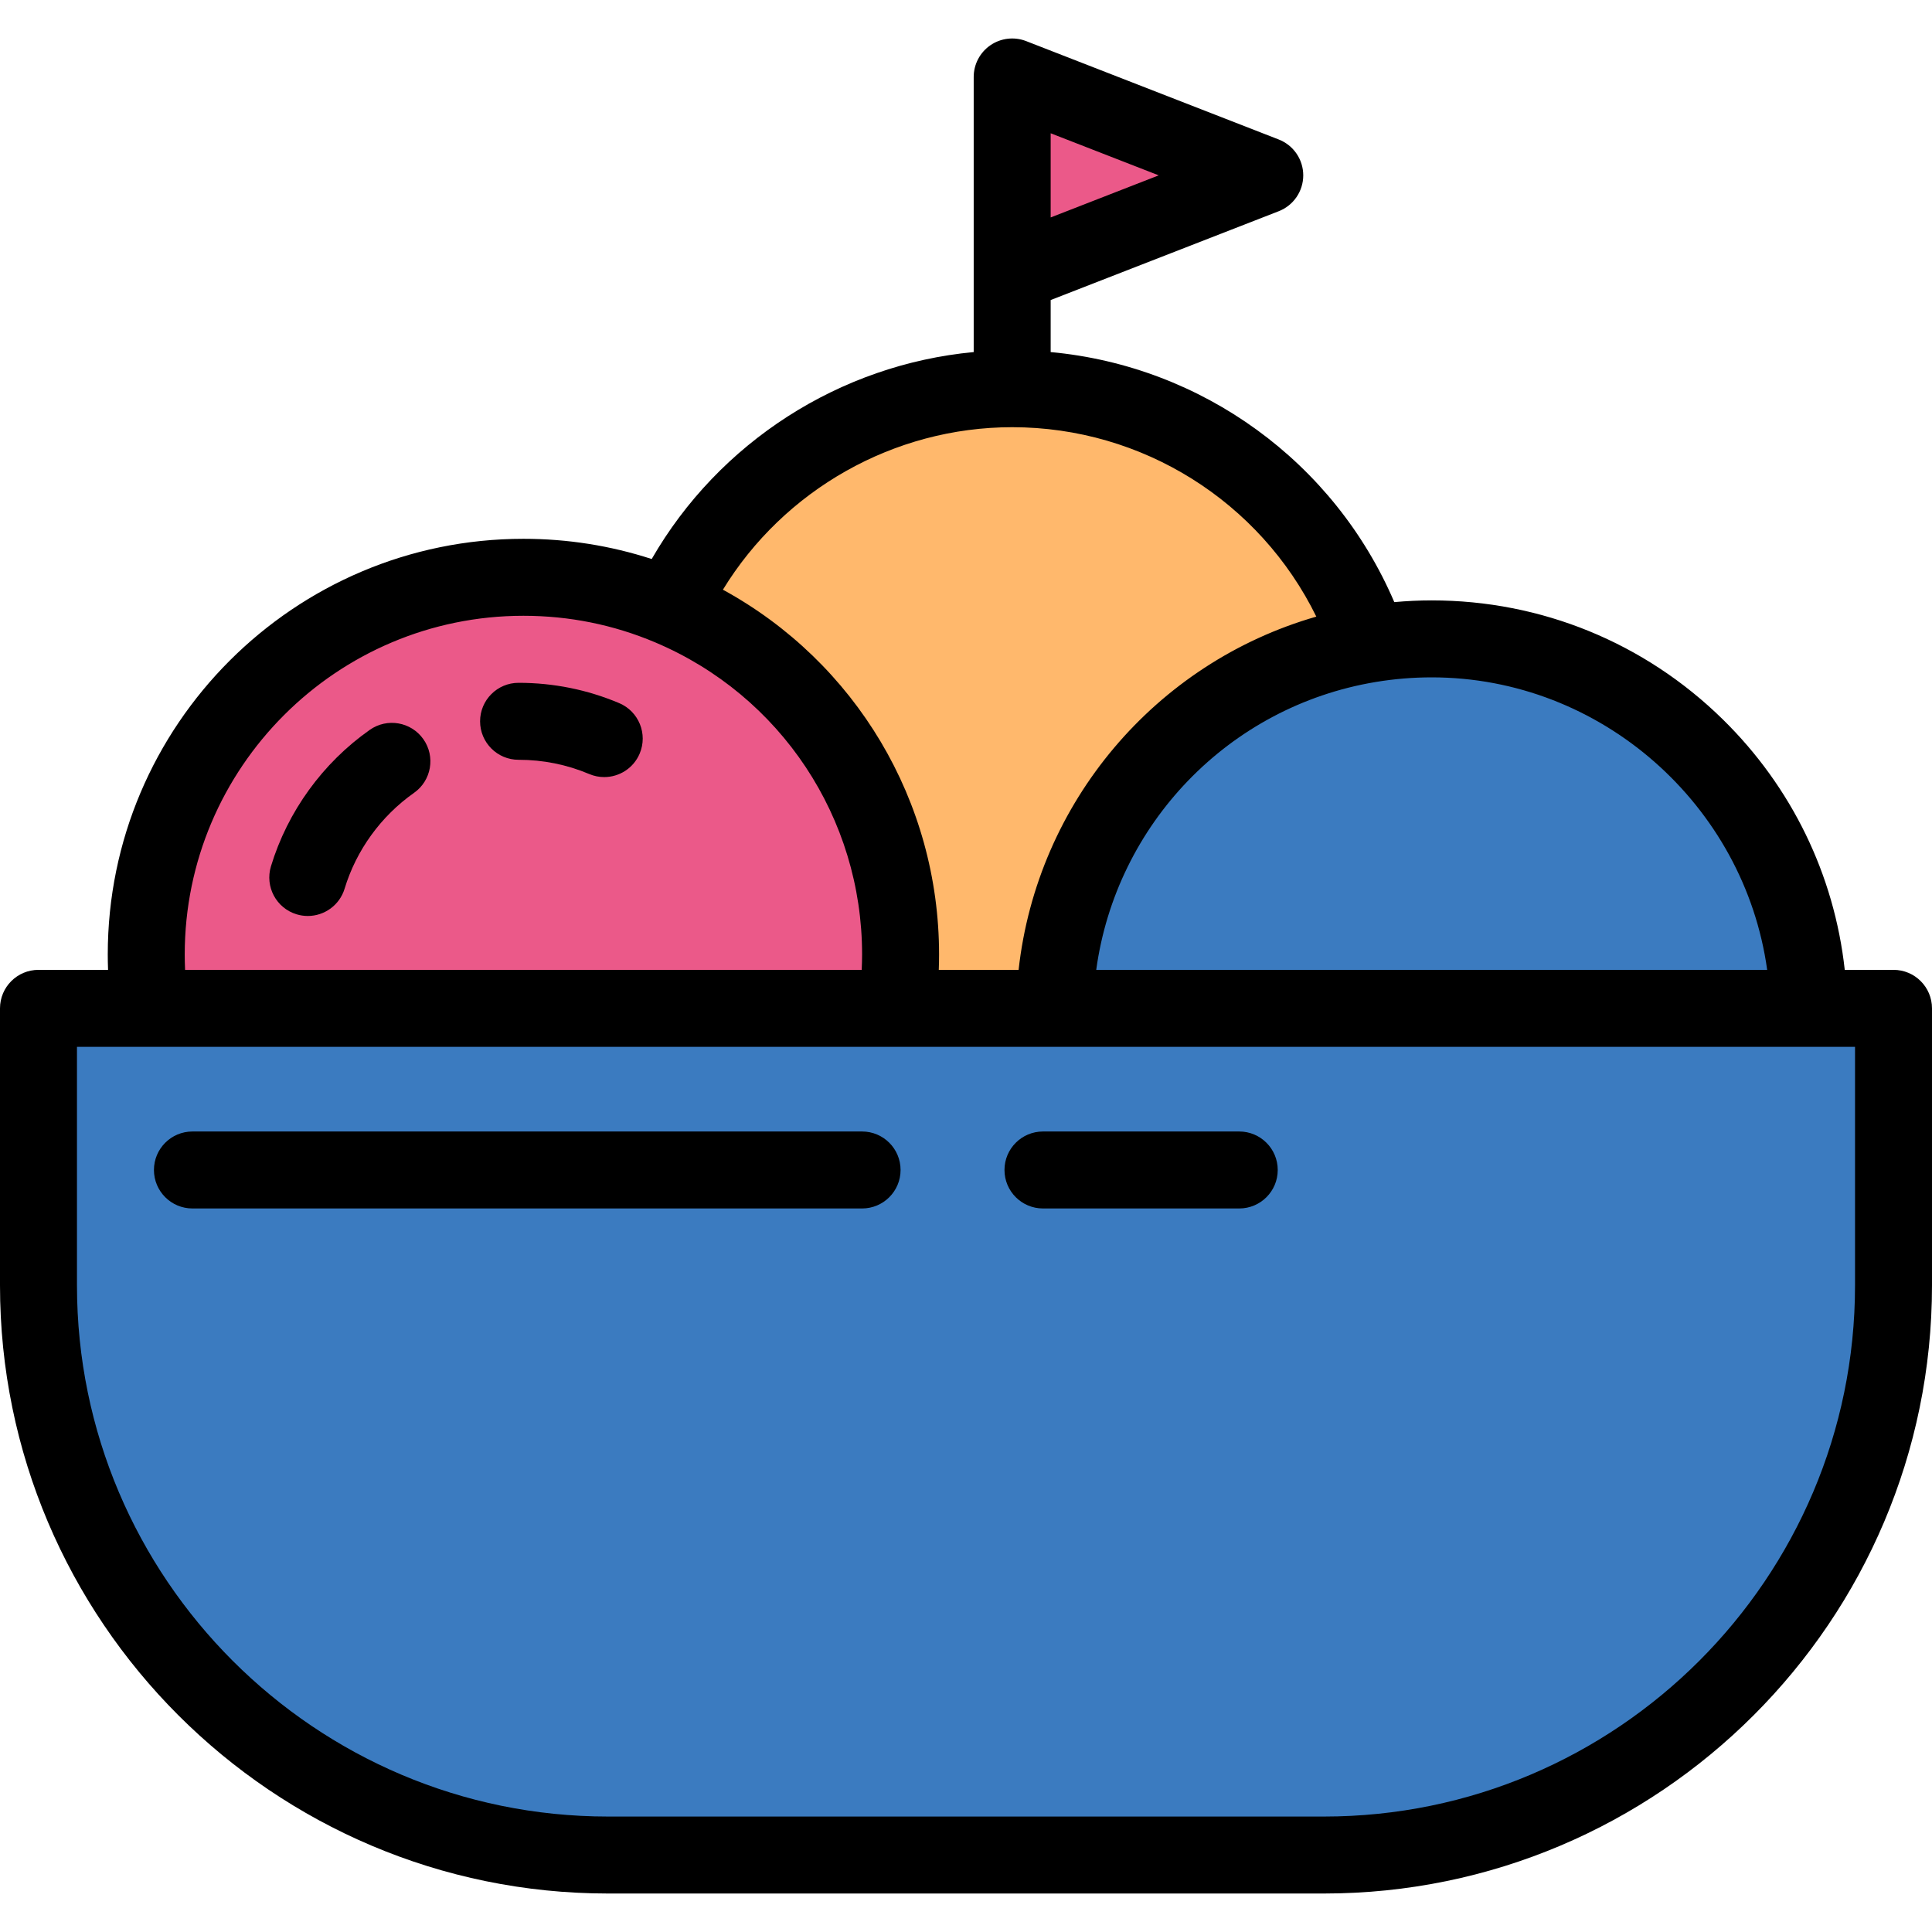
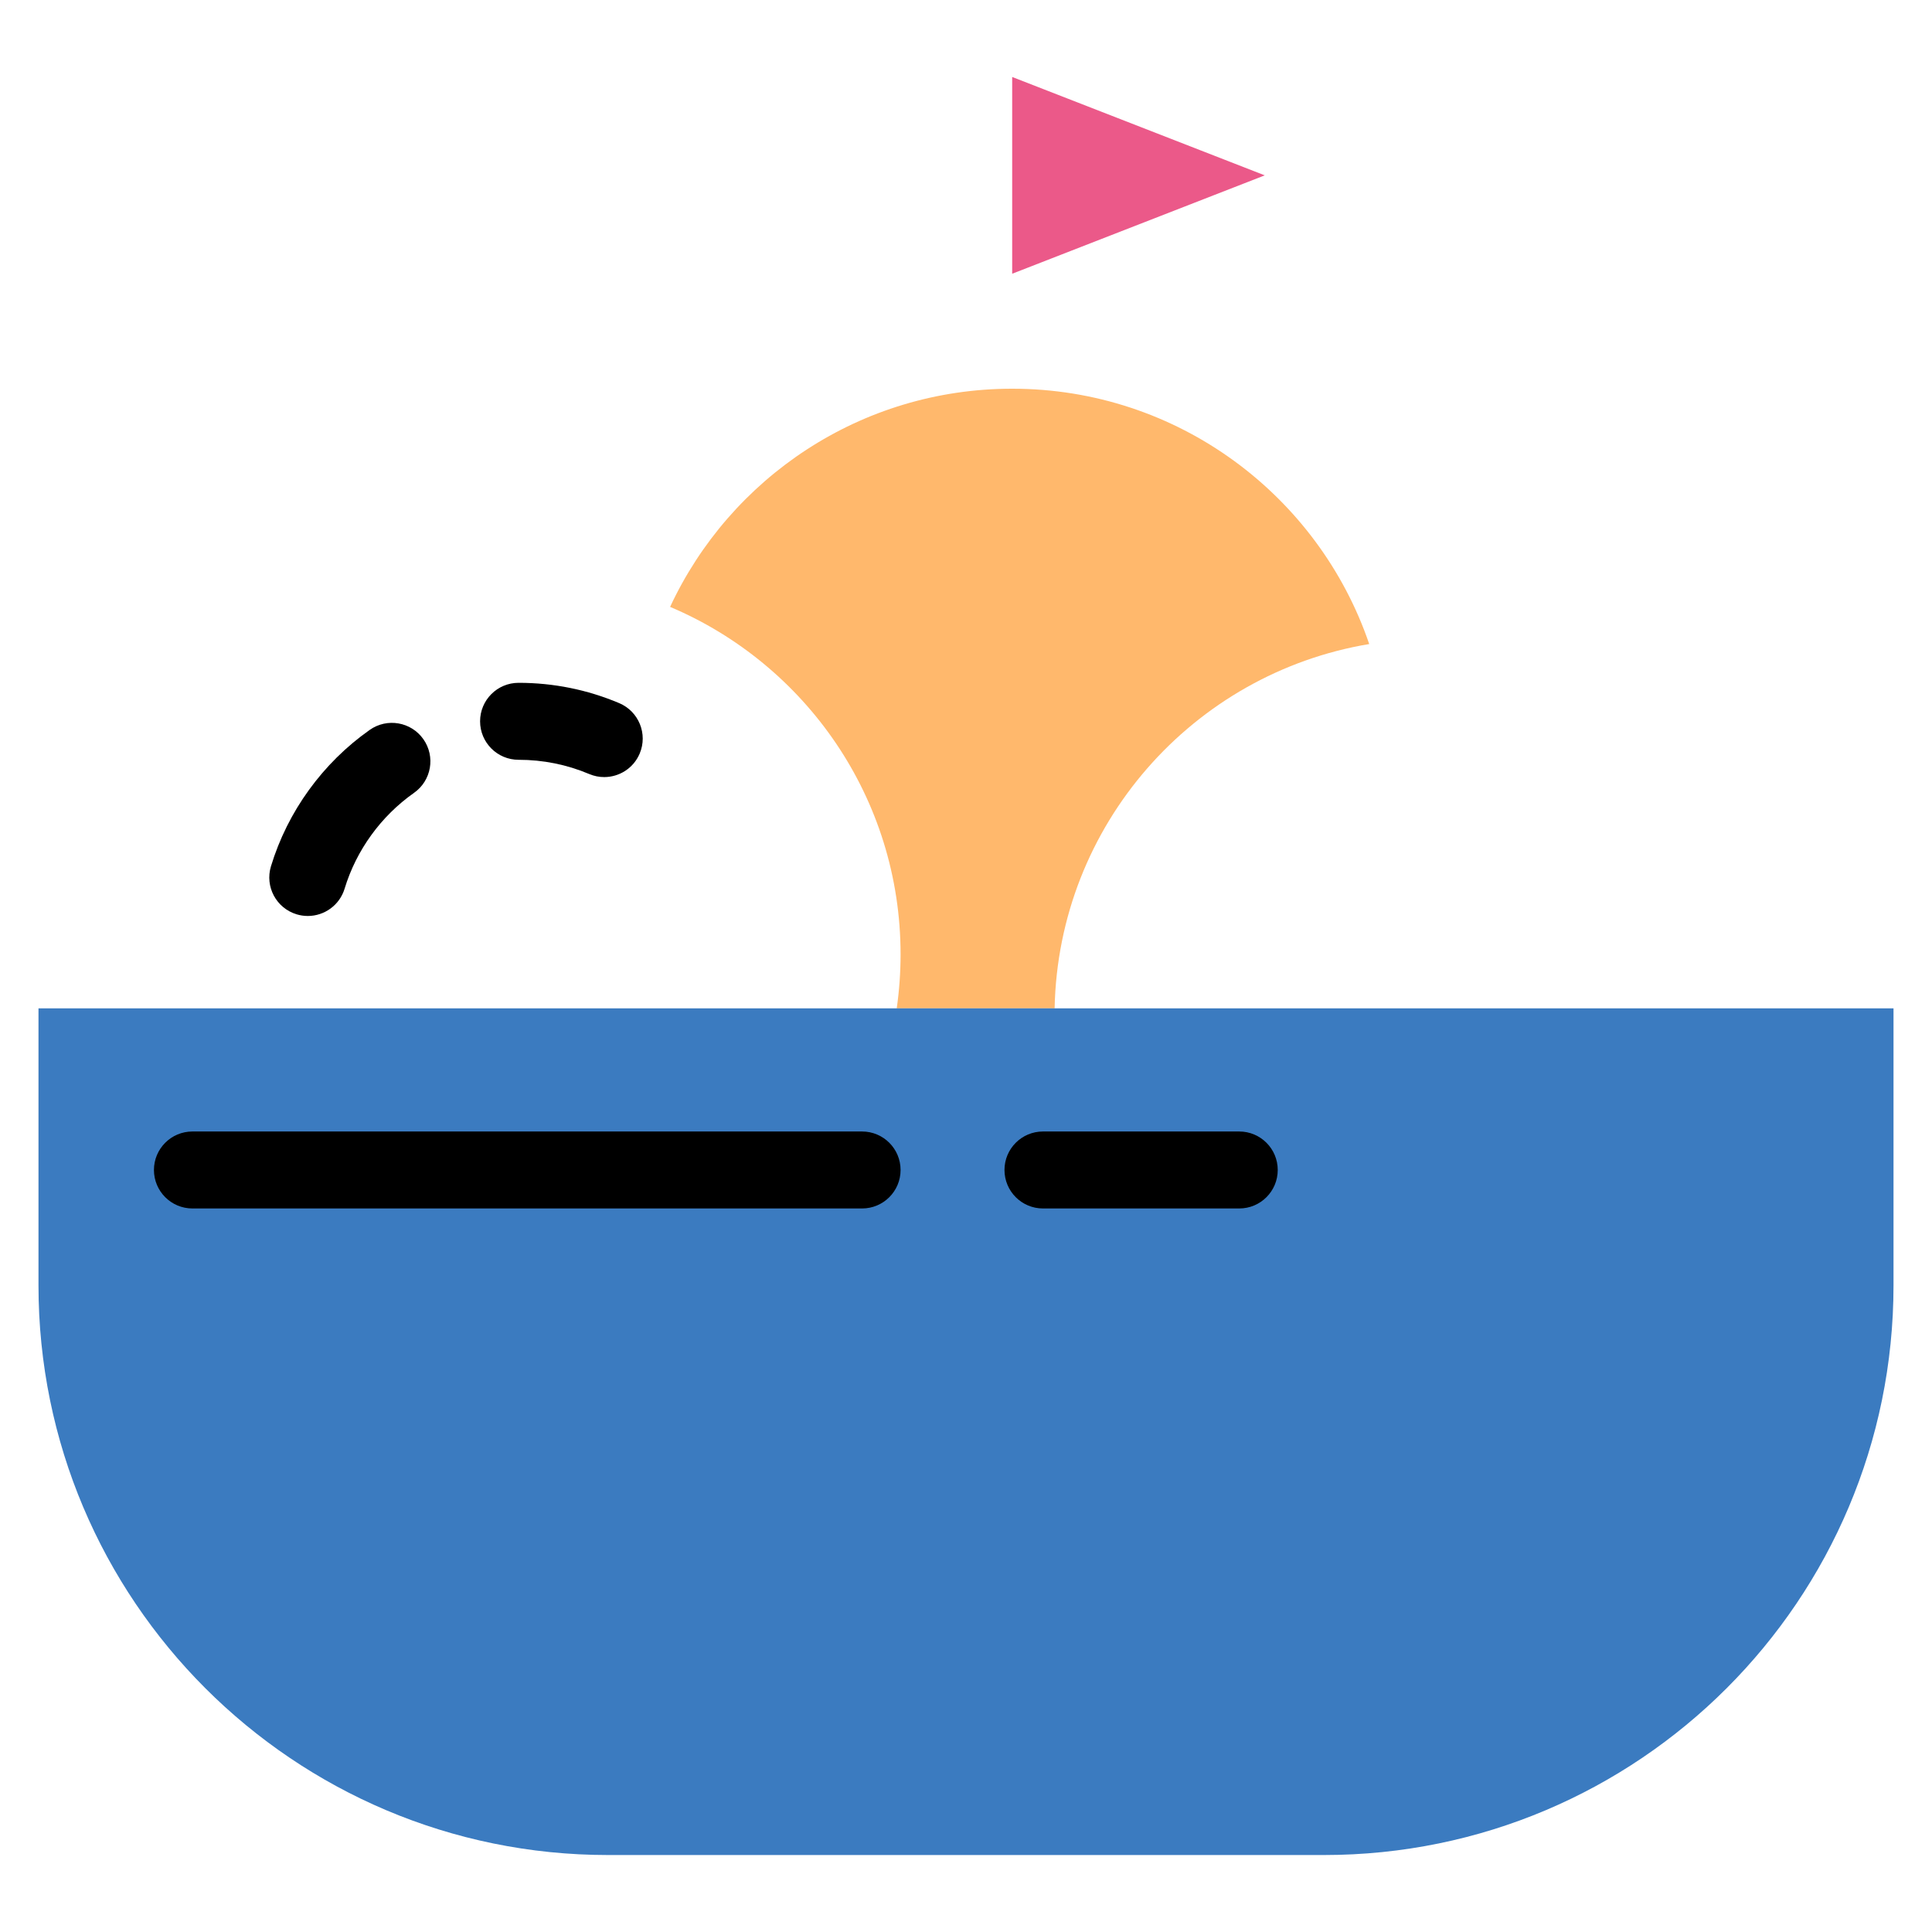
<svg xmlns="http://www.w3.org/2000/svg" height="800px" width="800px" version="1.1" id="Layer_1" viewBox="0 0 502 502" xml:space="preserve">
  <g>
    <path style="fill:#FFB86C;" d="M234,248.001c0,4.754-0.346,9.427-1,14h41.025c0.955-47.697,35.985-87.028,81.747-94.655   c-13.164-38.59-49.725-66.345-92.772-66.345c-39.363,0-73.299,23.211-88.885,56.689C209.305,172.56,234,207.396,234,248.001z" />
-     <path style="fill:#EB5989;" d="M174.115,157.69c-11.716-4.951-24.596-7.689-38.115-7.689c-54.124,0-98,43.876-98,98   c0,4.754,0.346,9.427,1,14h148.939H233c0.654-4.573,1-9.246,1-14C234,207.396,209.305,172.56,174.115,157.69z" />
    <path d="M156.996,201.913c-1.298,0-2.617-0.254-3.888-0.791c-5.813-2.456-11.991-3.702-18.365-3.702c-5.523,0-10-4.477-10-10   s4.477-10,10-10c9.063,0,17.861,1.776,26.15,5.279c5.087,2.15,7.468,8.017,5.319,13.104   C164.599,199.62,160.894,201.913,156.996,201.913z" />
    <path d="M79.976,238.003c-0.962,0-1.94-0.14-2.908-0.434c-5.285-1.604-8.269-7.189-6.664-12.474   c4.326-14.248,13.442-26.837,25.669-35.447c4.515-3.181,10.754-2.097,13.934,2.419s2.097,10.754-2.419,13.934   c-8.601,6.056-15.009,14.901-18.046,24.904C88.23,235.222,84.265,238.003,79.976,238.003z" />
-     <path style="fill:#3B7BC0;" d="M372,166.001c-5.529,0-10.949,0.465-16.228,1.345c-45.762,7.627-80.792,46.957-81.747,94.655h64.036   h131.914C468.909,208.801,425.455,166.001,372,166.001z" />
    <path style="fill:#3B7BC0;" d="M10,262.001v72c0,81.738,66.262,148,148,148h186c81.738,0,148-66.262,148-148v-72H10z" />
    <polygon style="fill:#EB5989;" points="263,20.001 328.628,45.563 263,71.126  " />
-     <path d="M492,252.001h-12.669c-2.716-24.666-13.763-47.491-31.693-65.087c-20.312-19.934-47.174-30.913-75.638-30.913   c-3.232,0-6.478,0.159-9.714,0.45C346.7,120.041,312.362,95.122,273,91.48V77.962l59.258-23.081   c3.841-1.496,6.371-5.196,6.371-9.318s-2.529-7.822-6.371-9.318L266.63,10.682c-3.077-1.199-6.548-0.801-9.273,1.063   C254.63,13.609,253,16.699,253,20.001v2v49.125V91.48c-34.813,3.27-66.2,23.426-83.665,53.772   c-10.721-3.483-21.895-5.251-33.335-5.251c-59.551,0-108,48.449-108,108c0,1.33,0.028,2.664,0.077,4H10c-5.523,0-10,4.477-10,10v72   c0,87.122,70.878,158,158,158h186c87.122,0,158-70.878,158-158v-72C502,256.478,497.523,252.001,492,252.001z M273,34.628   l28.076,10.936L273,56.499V34.628z M372,176.001c44.107,0,81.253,33.257,87.172,76H284.839   c5.158-37.733,34.297-68.411,72.577-74.791C362.23,176.408,367.137,176.001,372,176.001z M263,111.001   c33.896,0,64.396,19.379,79.025,49.219c-41.826,12.023-72.539,48.321-77.358,91.781h-20.741c0.05-1.336,0.075-2.67,0.075-4   c0-39.85-21.718-75.964-56.163-94.777C203.686,127.294,232.218,111.001,263,111.001z M48,248.001c0-48.523,39.477-88,88-88   c11.873,0,23.387,2.321,34.222,6.9c32.669,13.805,53.778,45.638,53.778,81.1c0,1.329-0.042,2.664-0.103,4H48.091   C48.031,250.665,48,249.33,48,248.001z M482,334.001c0,76.093-61.907,138-138,138H158c-76.093,0-138-61.907-138-138v-62h19h194   h41.025h195.949H482V334.001z" />
    <path d="M224,314.001H50c-5.523,0-10-4.477-10-10s4.477-10,10-10h174c5.523,0,10,4.477,10,10S229.523,314.001,224,314.001z" />
    <path d="M322,314.001h-51c-5.523,0-10-4.477-10-10s4.477-10,10-10h51c5.523,0,10,4.477,10,10S327.523,314.001,322,314.001z" />
  </g>
</svg>